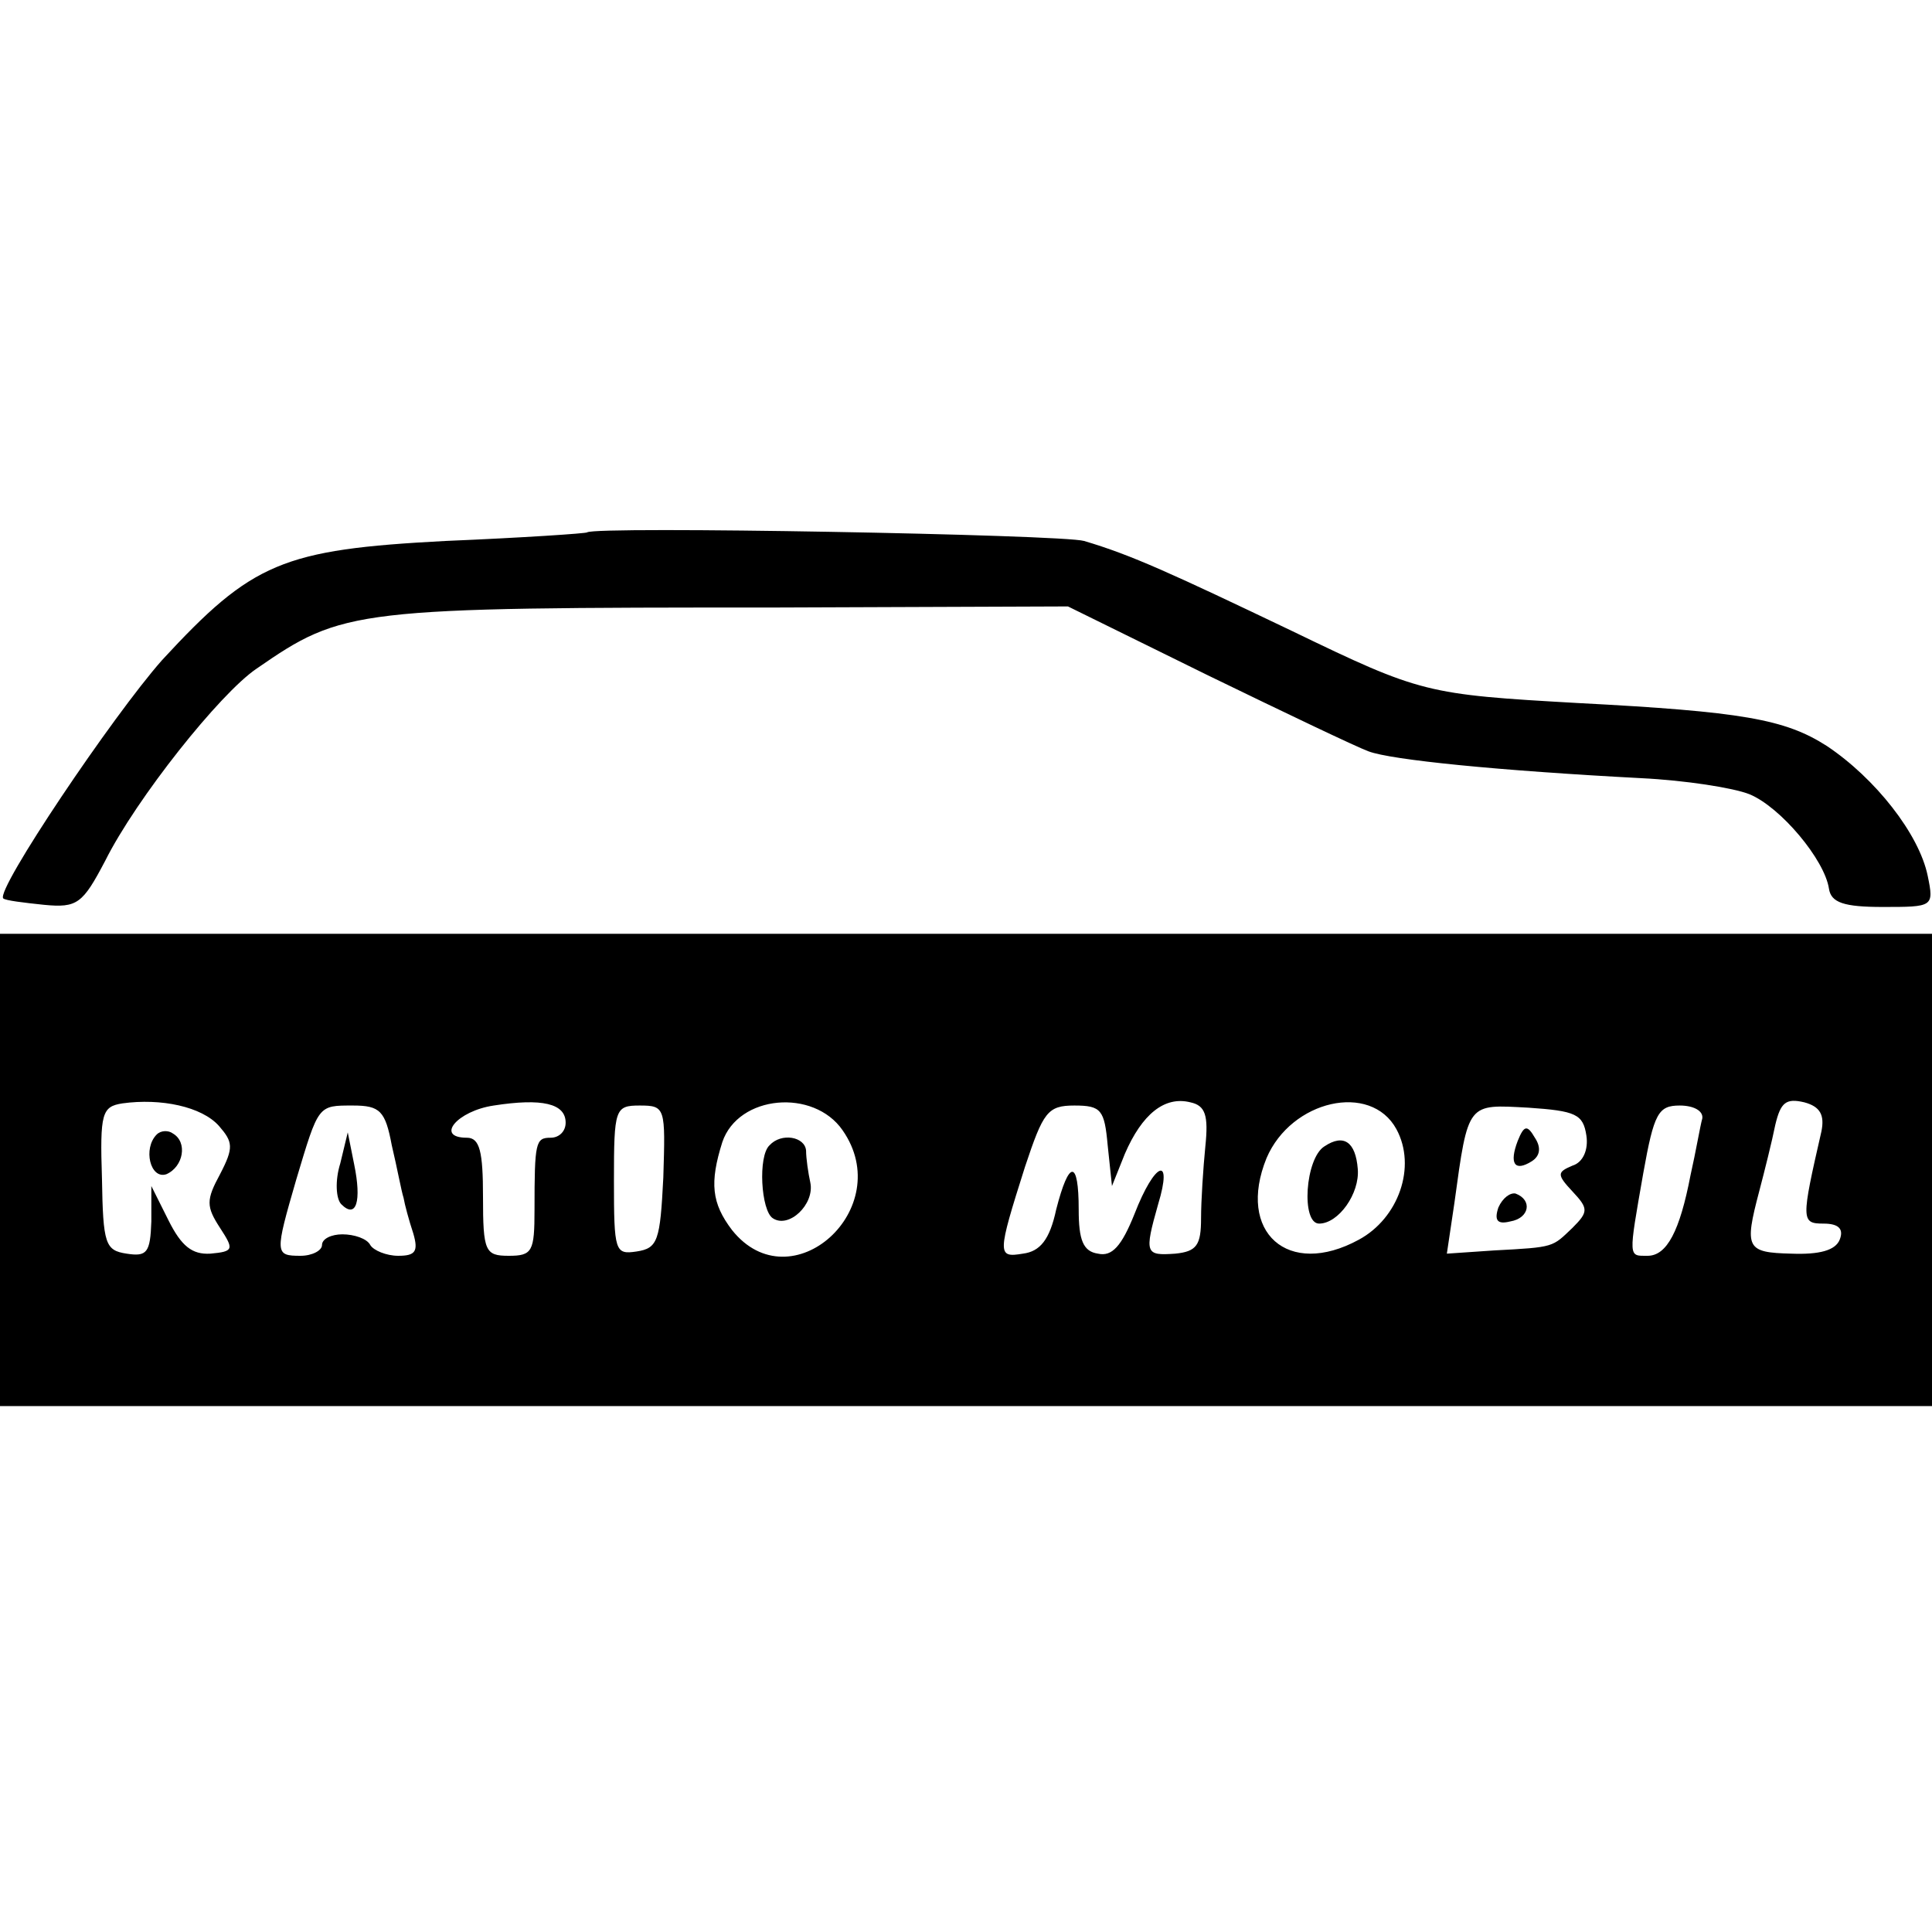
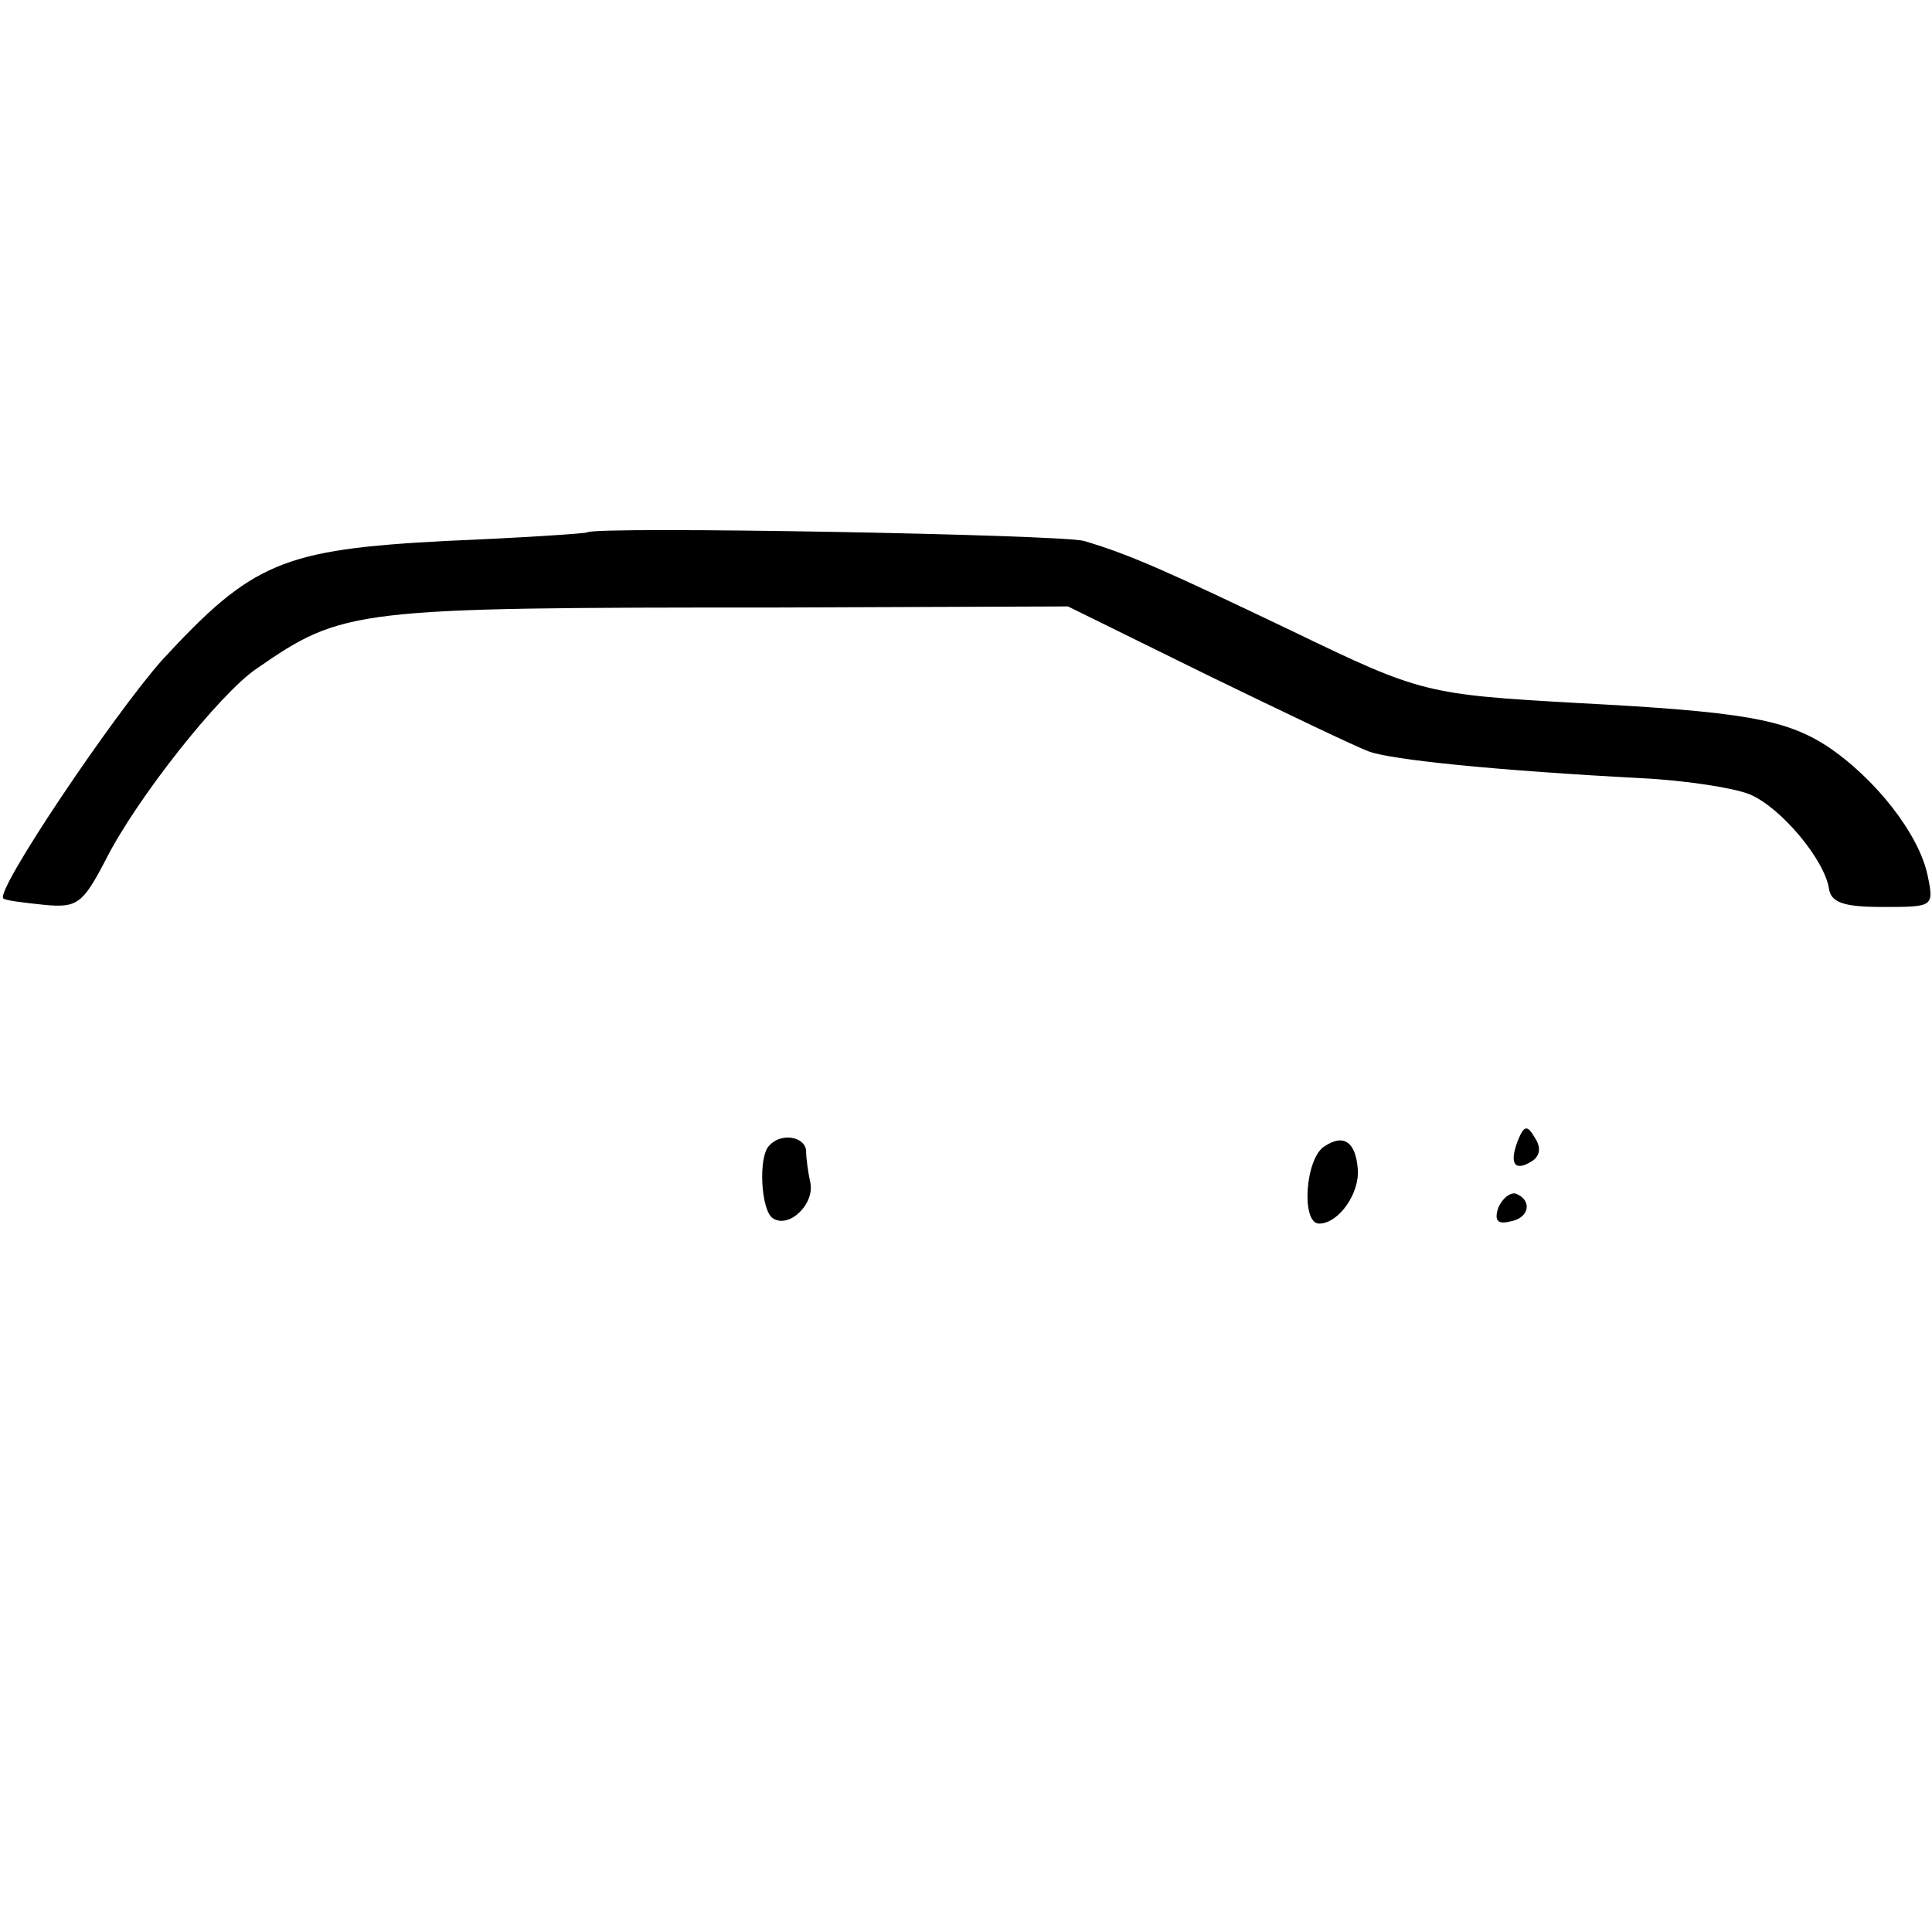
<svg xmlns="http://www.w3.org/2000/svg" version="1.0" width="180pt" height="180pt" viewBox="0 0 180 180" preserveAspectRatio="xMidYMid meet">
  <g transform="translate(0,180) scale(0.1,-0.1)" fill="#000000" stroke="none">
    <path d="M547 1304 c-1 -1 -60 -5 -132 -8 -152 -8 -180 -20 -264 -111 -46 -52 -155 -214 -148 -222 2 -2 19 -4 38 -6 31 -3 36 1 57 41 29 58 107 156 141 179 81 56 90 57 486 57 l270 1 130 -64 c72 -35 139 -67 150 -71 21 -8 121 -18 254 -25 41 -2 86 -9 101 -15 29 -12 70 -61 74 -88 2 -13 14 -17 50 -17 47 0 48 0 42 29 -8 39 -49 91 -94 121 -39 25 -79 32 -232 40 -141 8 -146 9 -266 67 -113 54 -150 71 -194 84 -20 6 -456 14 -463 8z" />
-     <path d="M0 710 l0 -220 900 0 900 0 0 220 0 220 -900 0 -900 0 0 -220z m204 41 c13 -15 14 -20 1 -45 -13 -24 -13 -30 0 -50 13 -20 13 -22 -9 -24 -17 -1 -27 7 -39 31 l-16 32 0 -33 c-1 -29 -4 -33 -23 -30 -20 3 -22 9 -23 70 -2 61 0 67 19 70 36 5 74 -3 90 -21z m323 3 c0 -8 -6 -14 -14 -14 -14 0 -15 -4 -15 -67 0 -39 -2 -43 -24 -43 -22 0 -24 4 -24 55 0 42 -3 55 -15 55 -30 0 -9 25 25 30 45 7 67 2 67 -16z m258 -7 c51 -73 -48 -162 -103 -93 -19 25 -21 44 -9 82 15 44 85 50 112 11z m338 -15 c-2 -20 -4 -51 -4 -67 0 -25 -4 -31 -24 -33 -28 -2 -29 0 -16 46 14 46 -3 40 -22 -9 -12 -30 -21 -40 -34 -37 -14 2 -18 13 -18 41 0 47 -9 47 -21 0 -6 -28 -15 -39 -31 -41 -24 -4 -24 -1 2 81 17 51 21 57 46 57 25 0 28 -4 31 -37 l4 -38 12 30 c16 37 37 54 61 48 14 -3 17 -12 14 -41z m178 16 c19 -35 2 -83 -35 -103 -66 -36 -114 7 -86 76 23 54 97 71 121 27z m396 -2 c-19 -83 -19 -86 2 -86 14 0 19 -5 15 -15 -4 -10 -19 -14 -45 -13 -42 1 -44 5 -30 58 5 19 12 47 15 62 5 21 10 25 27 21 15 -4 19 -12 16 -27z m-1332 -13 c5 -21 9 -43 11 -49 1 -6 5 -21 9 -33 5 -17 2 -21 -14 -21 -11 0 -23 5 -26 10 -3 6 -15 10 -26 10 -10 0 -19 -4 -19 -10 0 -5 -9 -10 -20 -10 -24 0 -24 2 -4 71 21 70 20 69 53 69 25 0 30 -5 36 -37z m253 -30 c-3 -59 -5 -66 -25 -69 -20 -3 -21 0 -21 66 0 67 1 70 24 70 24 0 24 -2 22 -67z m860 39 c2 -13 -3 -25 -13 -28 -14 -6 -15 -8 0 -24 15 -16 15 -19 0 -34 -19 -18 -16 -18 -73 -21 l-44 -3 7 47 c13 95 12 92 69 89 44 -3 51 -6 54 -26z m108 16 c-2 -7 -6 -31 -11 -53 -10 -52 -22 -75 -40 -75 -18 0 -18 -3 -4 77 10 56 14 63 34 63 13 0 22 -5 21 -12z" />
-     <path d="M146 743 c-13 -13 -6 -42 9 -37 16 7 20 30 6 38 -4 3 -11 3 -15 -1z" />
    <path d="M717 733 c-11 -10 -8 -61 3 -68 15 -10 39 13 35 33 -2 9 -4 23 -4 30 -1 13 -23 17 -34 5z" />
    <path d="M1234 732 c-18 -11 -22 -72 -5 -72 18 0 38 28 36 51 -2 25 -13 33 -31 21z" />
-     <path d="M317 716 c-5 -16 -4 -33 1 -38 14 -14 19 3 12 37 l-6 30 -7 -29z" />
    <path d="M1414 737 c-8 -21 -3 -29 13 -19 8 5 9 13 3 22 -7 12 -10 12 -16 -3z" />
    <path d="M1396 675 c-4 -12 -1 -16 11 -13 18 3 21 20 5 26 -5 1 -12 -4 -16 -13z" />
  </g>
</svg>